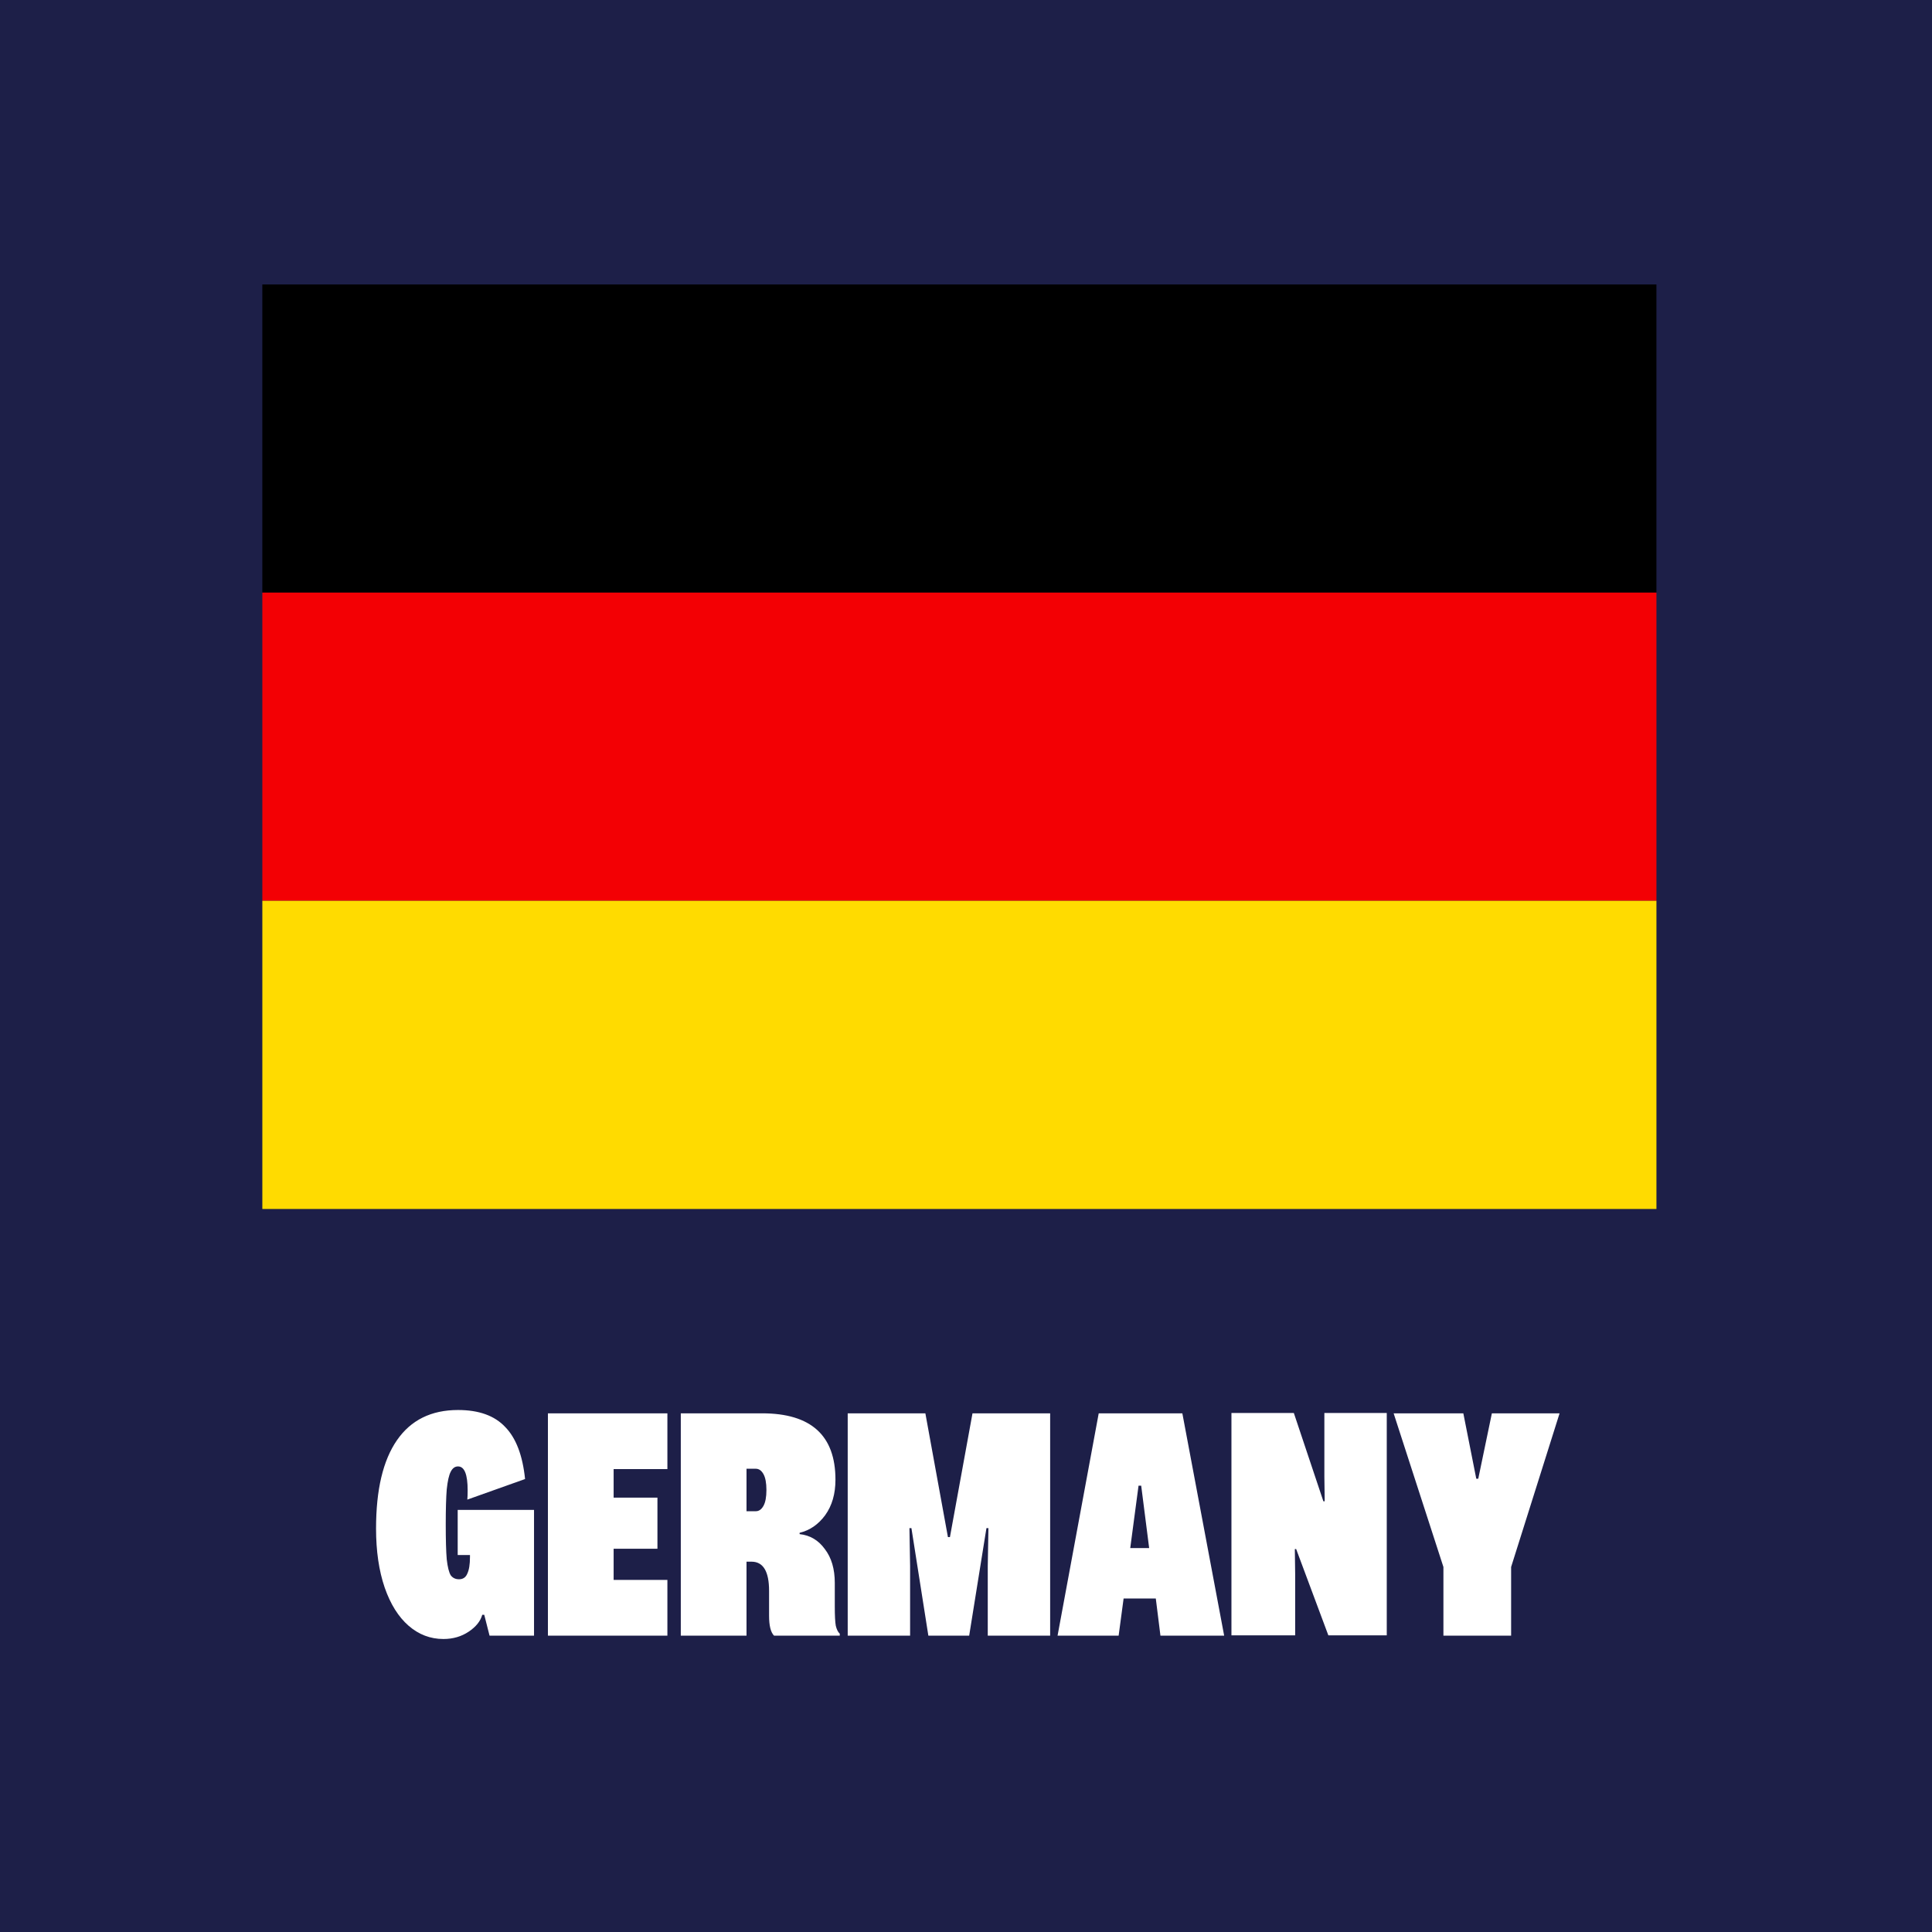
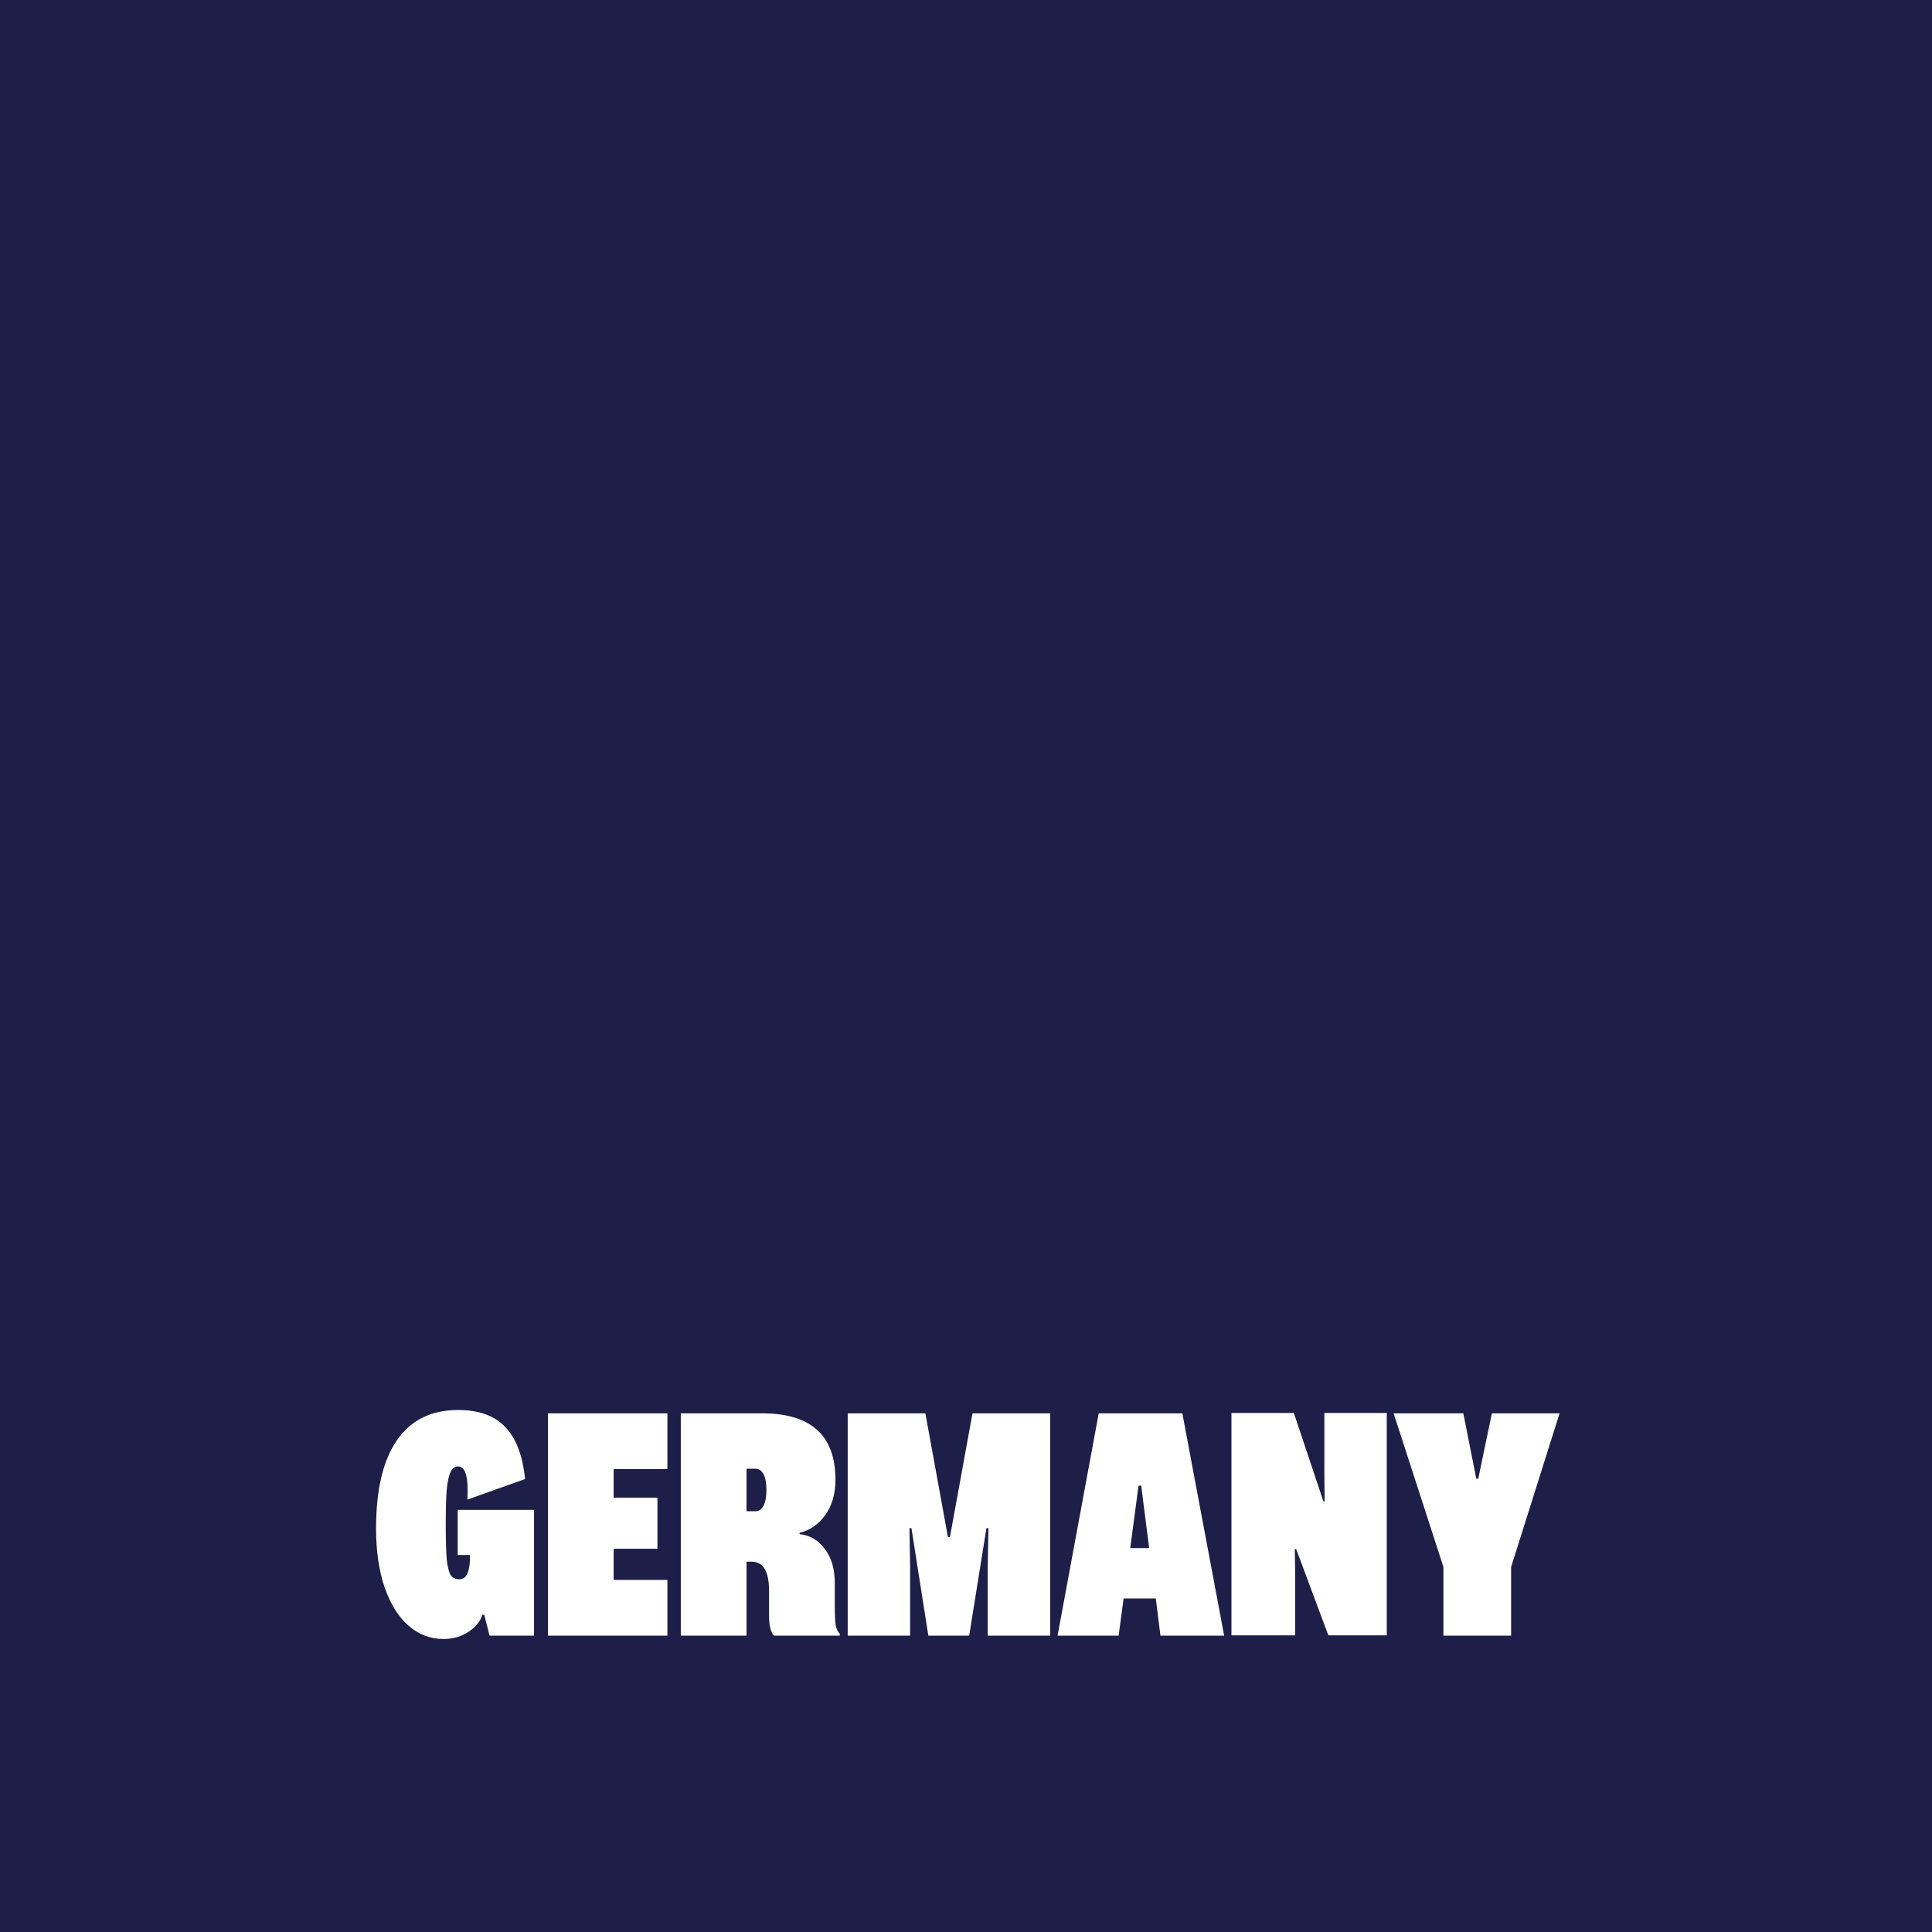
<svg xmlns="http://www.w3.org/2000/svg" width="163" height="163" viewBox="0 0 163 163" fill="none">
  <rect width="163" height="163" fill="#1D1F48" />
  <path d="M31.727 128.956C31.727 125.689 32.315 123.207 33.491 121.508C34.667 119.809 36.385 118.96 38.643 118.96C40.398 118.96 41.723 119.436 42.619 120.388C43.534 121.321 44.094 122.787 44.299 124.784L39.427 126.52C39.446 126.333 39.455 126.072 39.455 125.736C39.455 124.392 39.185 123.72 38.643 123.72C38.382 123.72 38.177 123.869 38.027 124.168C37.878 124.448 37.766 124.943 37.691 125.652C37.635 126.343 37.607 127.332 37.607 128.62C37.607 129.927 37.635 130.907 37.691 131.56C37.766 132.213 37.878 132.661 38.027 132.904C38.195 133.128 38.429 133.24 38.727 133.24C39.063 133.24 39.297 133.081 39.427 132.764C39.577 132.447 39.651 131.98 39.651 131.364V131.196H38.615V127.388H45.055V138H41.303L40.855 136.236H40.687C40.538 136.777 40.155 137.253 39.539 137.664C38.923 138.075 38.214 138.28 37.411 138.28C36.31 138.28 35.33 137.907 34.471 137.16C33.613 136.413 32.941 135.34 32.455 133.94C31.97 132.521 31.727 130.86 31.727 128.956ZM56.307 119.24V123.944H51.771V126.352H55.467V130.664H51.771V133.296H56.307V138H46.227V119.24H56.307ZM70.43 135.536C70.43 136.301 70.458 136.843 70.514 137.16C70.589 137.477 70.701 137.701 70.85 137.832V138H65.306C65.026 137.72 64.886 137.16 64.886 136.32V134.22C64.886 132.577 64.392 131.756 63.402 131.756H62.982V138H57.438V119.24H64.298C68.424 119.24 70.486 121.107 70.486 124.84C70.486 126.035 70.197 127.033 69.618 127.836C69.04 128.62 68.321 129.115 67.462 129.32V129.432C68.34 129.525 69.049 129.945 69.59 130.692C70.15 131.42 70.43 132.372 70.43 133.548V135.536ZM63.766 127.5C64.028 127.5 64.242 127.351 64.41 127.052C64.578 126.753 64.662 126.305 64.662 125.708C64.662 125.111 64.578 124.663 64.41 124.364C64.242 124.065 64.028 123.916 63.766 123.916H62.982V127.5H63.766ZM71.52 138V119.24H78.072L79.976 129.684H80.144L82.048 119.24H88.6V138H83.336V132.12L83.392 128.928H83.224L81.768 138H78.324L76.896 128.928H76.728L76.784 132.12V138H71.52ZM103.281 138H97.905L97.513 134.864H94.797L94.377 138H89.225L92.697 119.24H99.753L103.281 138ZM96.057 125.344L95.357 130.608H96.953L96.281 125.344H96.057ZM109.159 119.212L111.651 126.66H111.763L111.735 124.588V119.212H116.999V137.972H112.071L109.355 130.692H109.243L109.271 132.764V137.972H103.895V119.212H109.159ZM124.719 124.756L125.867 119.24H131.579L127.491 132.204V138H121.779V132.204L117.579 119.24H123.459L124.551 124.756H124.719Z" fill="white" />
-   <path d="M139.751 24H22.133V50.002H139.751V24Z" fill="black" />
-   <path d="M139.751 49.996H22.133V75.998H139.751V49.996Z" fill="#F30004" />
-   <path d="M139.751 75.998H22.133V102H139.751V75.998Z" fill="#FFDB00" />
</svg>